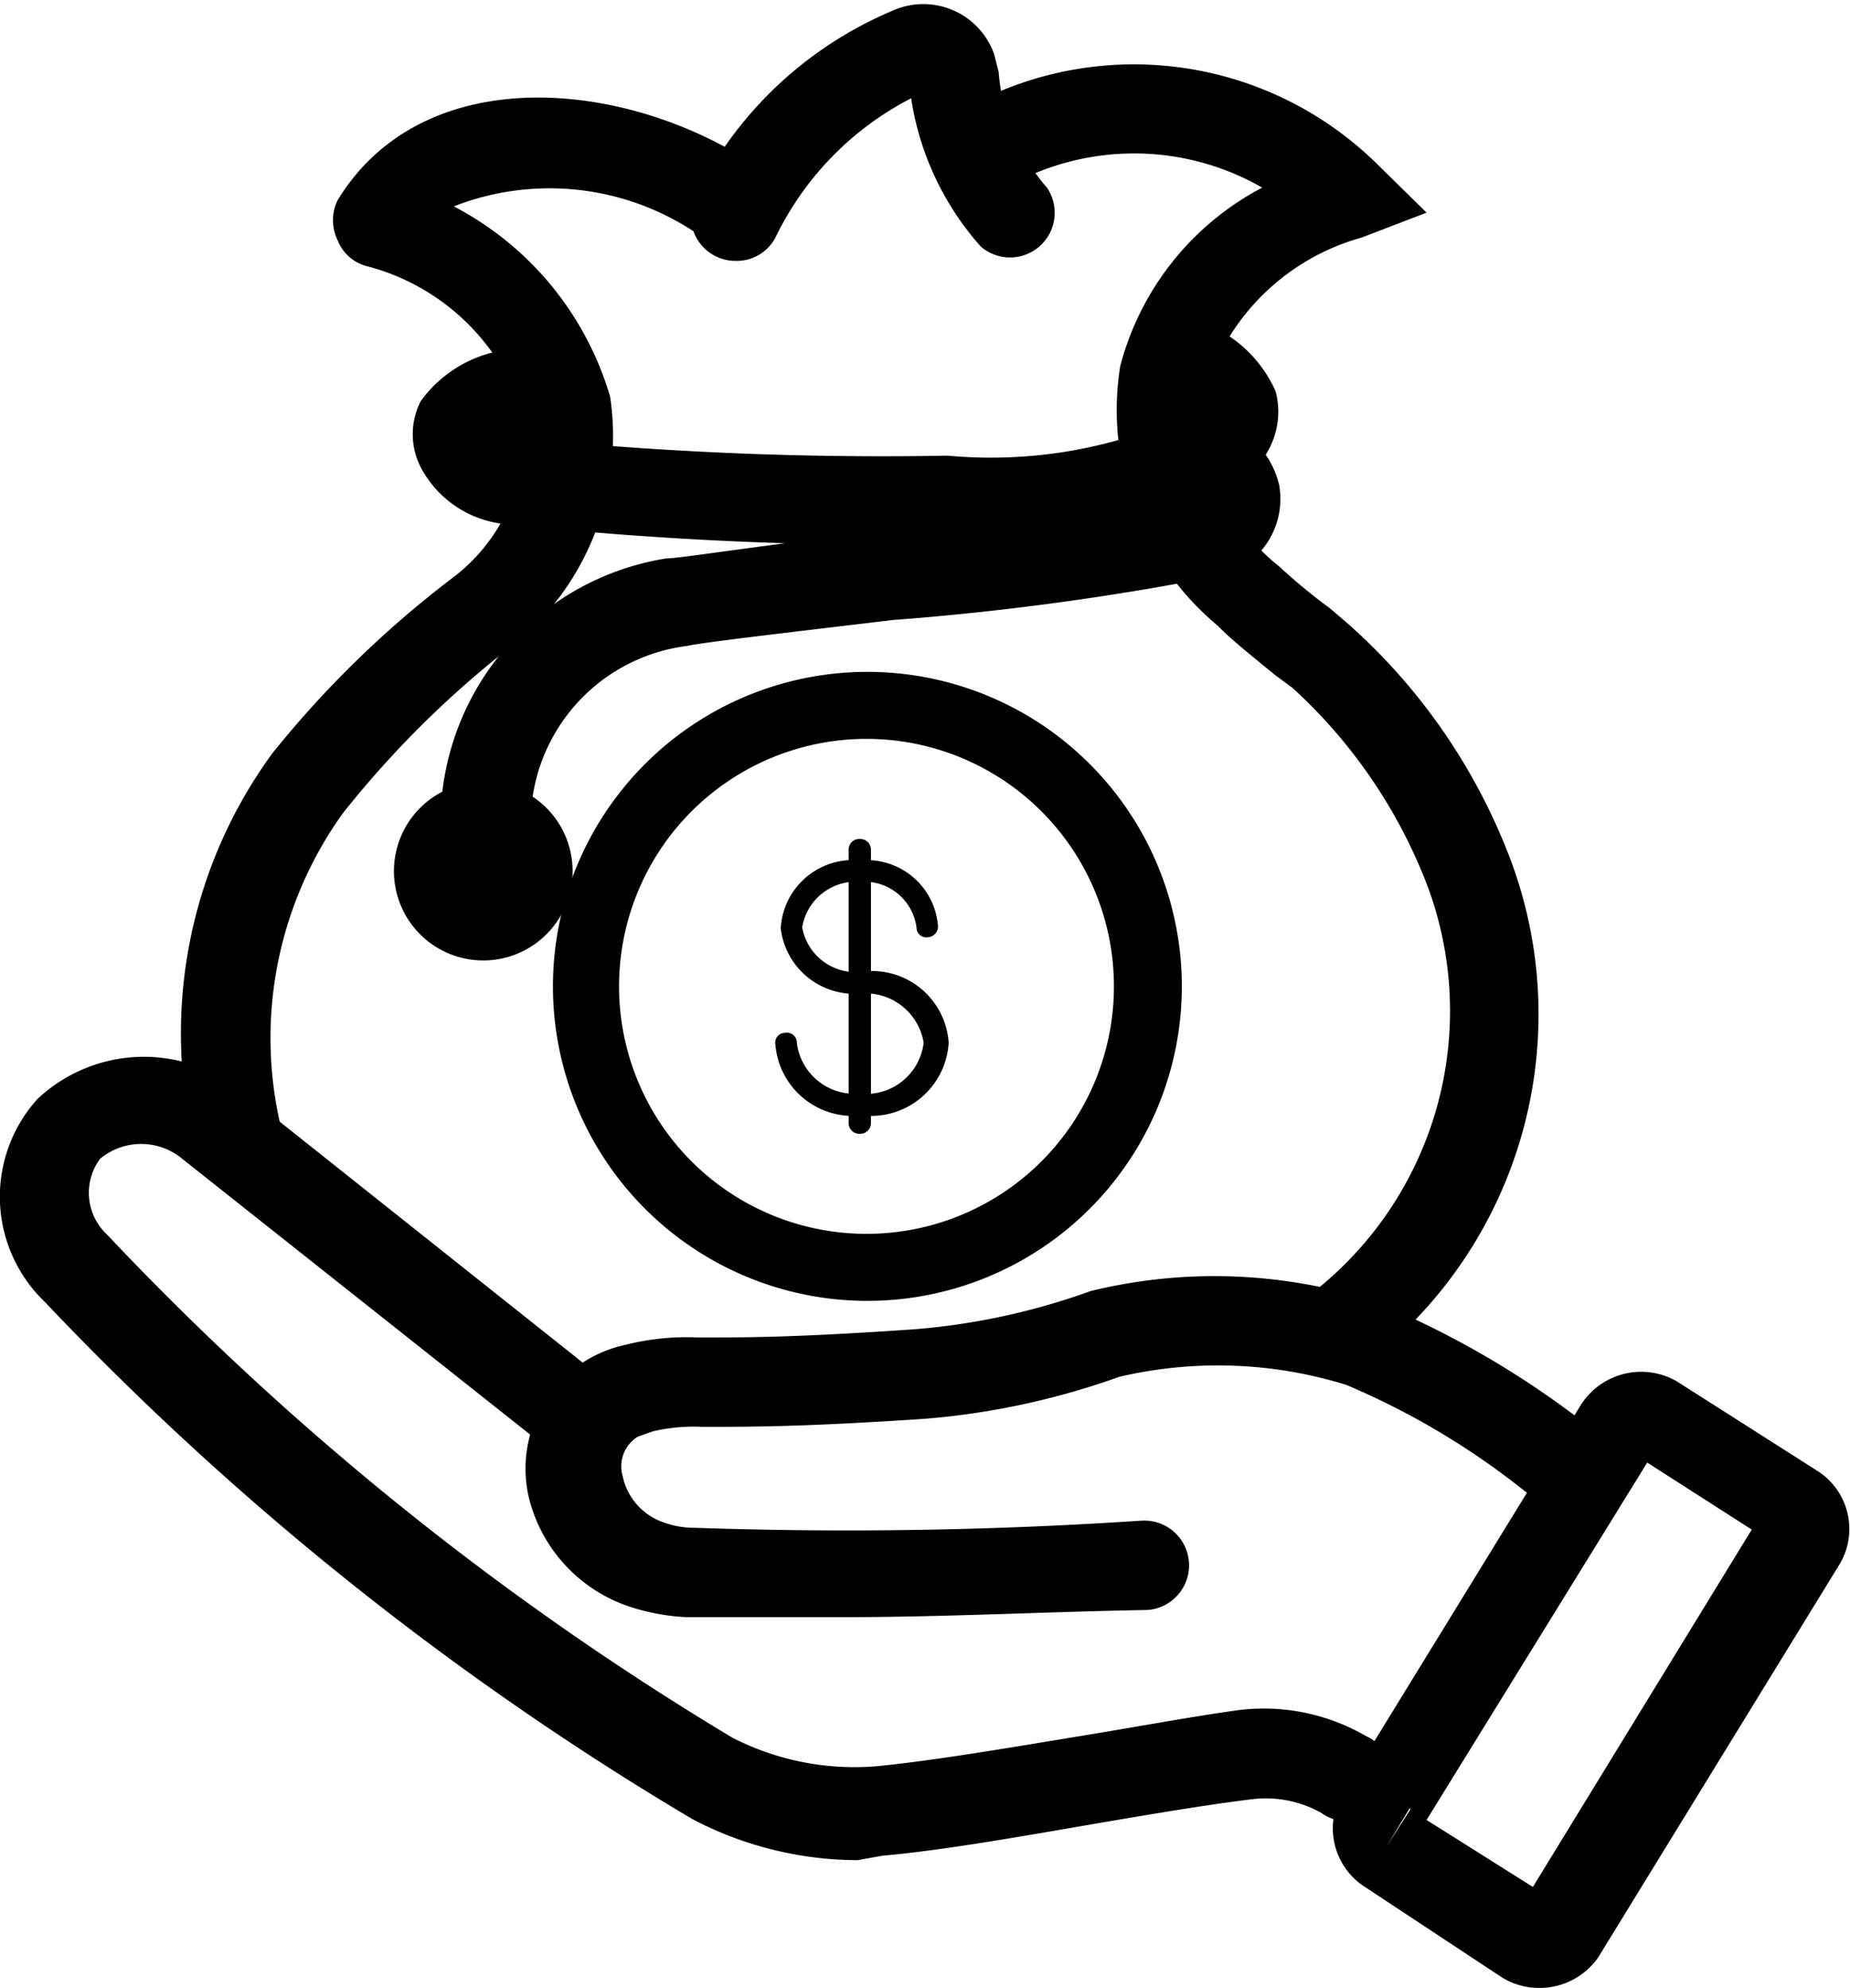
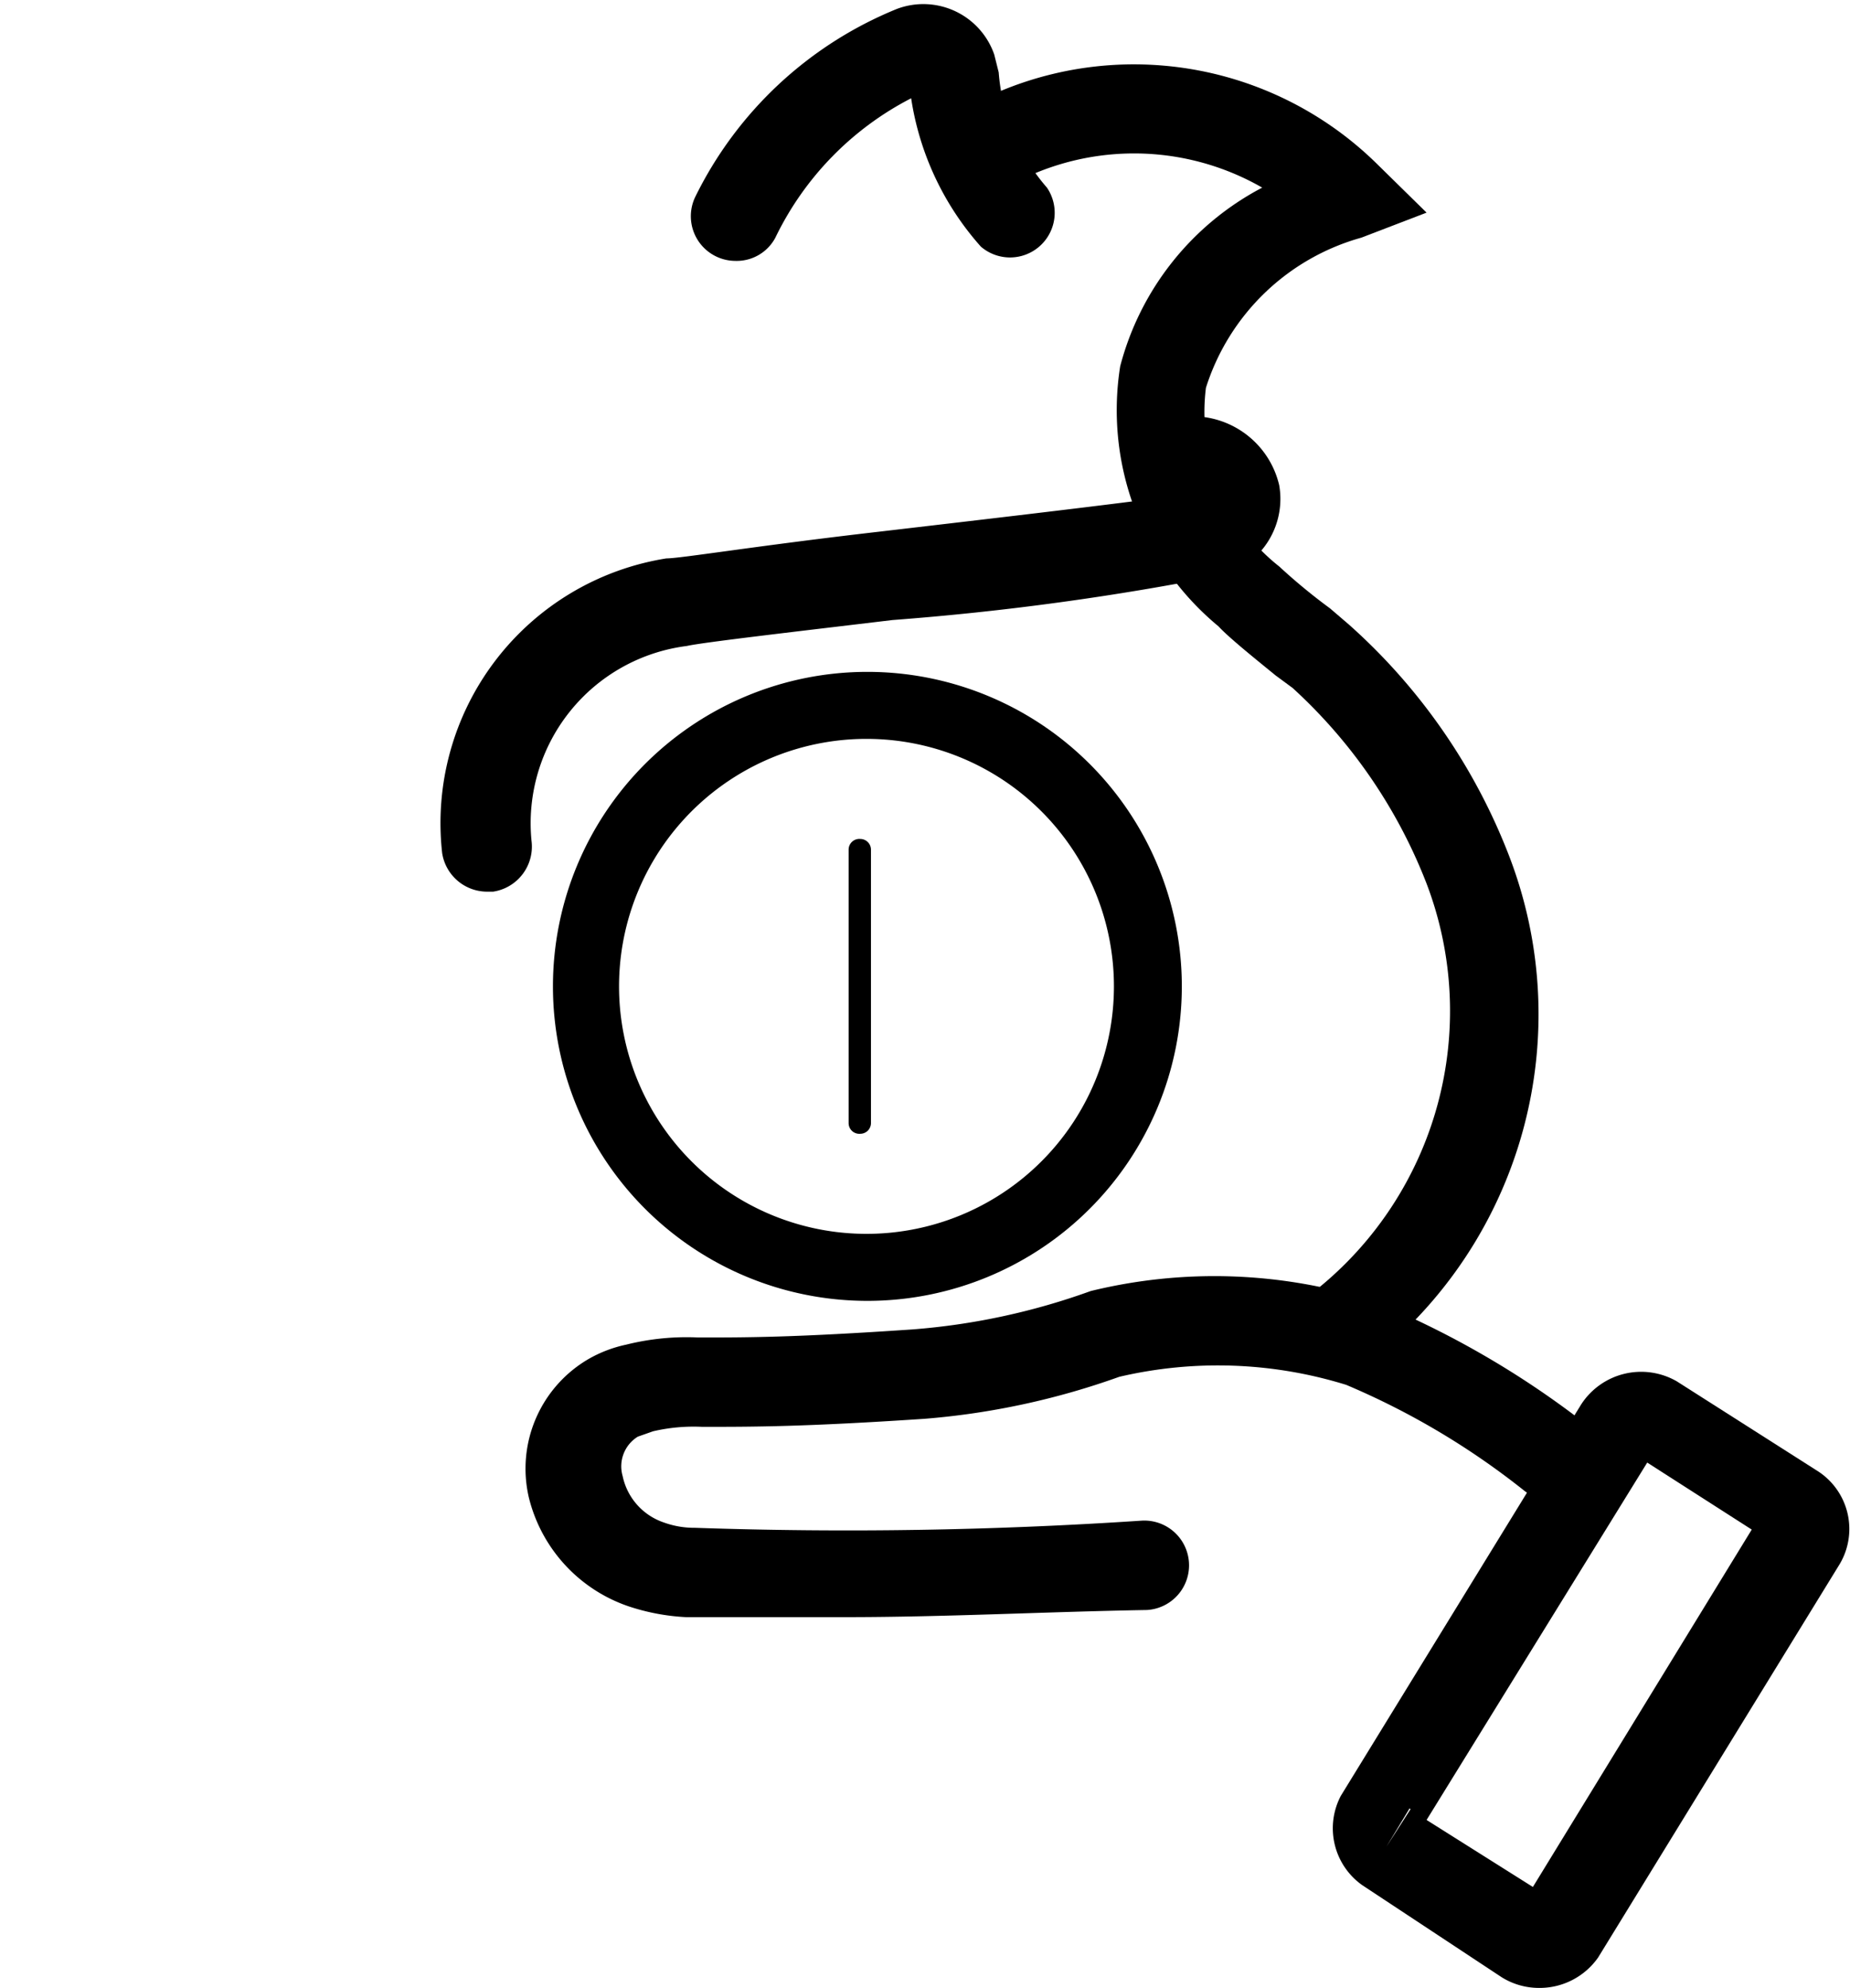
<svg xmlns="http://www.w3.org/2000/svg" id="Layer_1" data-name="Layer 1" width="20.71" height="22.25" viewBox="0 0 20.71 22.25">
  <path d="M7.1,10.88a.51.51,0,0,1-.5-.43,3,3,0,0,1,2.51-3.3c.16,0,1-.14,2.39-.3.94-.11,2.23-.26,3-.36a.54.54,0,0,1-.2-.36.51.51,0,0,1,.45-.54,1,1,0,0,1,1.22.74.89.89,0,0,1-.6,1,31,31,0,0,1-3.73.51c-1,.12-2.13.25-2.3.29A2,2,0,0,0,7.6,10.31a.51.51,0,0,1-.43.57Z" transform="translate(-1.65 -0.9)" />
  <path d="M9.88,3.82a.5.5,0,0,1-.45-.71A4.33,4.33,0,0,1,11.69,1a.84.84,0,0,1,1.09.51l.05.2A2.22,2.22,0,0,0,13.37,3a.5.5,0,0,1-.74.66A3.22,3.22,0,0,1,11.85,2a3.43,3.43,0,0,0-1.52,1.56A.49.49,0,0,1,9.88,3.82Z" transform="translate(-1.65 -0.9)" />
-   <path d="M4.29,14a.5.5,0,0,1-.49-.39,5.31,5.31,0,0,1,.9-4.28,11.53,11.53,0,0,1,2-1.95,2,2,0,0,0,.8-1.86A2.49,2.49,0,0,0,5.76,3.88a.48.48,0,0,1-.33-.29.51.51,0,0,1,0-.45c.91-1.49,3-1.38,4.47-.52a.5.5,0,0,1-.5.86,2.94,2.94,0,0,0-2.67-.27A3.52,3.52,0,0,1,8.48,5.34,3,3,0,0,1,7.29,8.2,11.1,11.1,0,0,0,5.49,10a4.31,4.31,0,0,0-.71,3.45.5.5,0,0,1-.38.6Z" transform="translate(-1.65 -0.9)" />
  <path d="M17,16.12l-.62-.78a4,4,0,0,0,1.24-4.55,5.8,5.8,0,0,0-1.5-2.19l-.19-.14c-.22-.18-.52-.42-.64-.55A3.14,3.14,0,0,1,14.19,5a3.16,3.16,0,0,1,1.59-2,2.88,2.88,0,0,0-3,.08l-.54-.84a3.88,3.88,0,0,1,4.82.49l.56.55-.73.28a2.54,2.54,0,0,0-1.74,1.68,2.2,2.2,0,0,0,.82,2,6.52,6.52,0,0,0,.57.47l.21.18a6.68,6.68,0,0,1,1.79,2.58A4.93,4.93,0,0,1,17,16.12Z" transform="translate(-1.65 -0.9)" />
-   <path d="M7.06,11.65a1,1,0,1,1,1-1A1,1,0,0,1,7.06,11.65Zm0-1.5v.5h0Z" transform="translate(-1.65 -0.9)" />
-   <path d="M11.67,7a41.34,41.34,0,0,1-4.31-.23,1.2,1.2,0,0,1-1-.64.81.81,0,0,1,0-.74,1.42,1.42,0,0,1,1-.58.5.5,0,0,1,.2,1A40.05,40.05,0,0,0,12.26,6a5.26,5.26,0,0,0,2.64-.44,1.33,1.33,0,0,0-.21-.09.5.5,0,0,1,.3-1,1.45,1.45,0,0,1,.94.81.89.89,0,0,1-.17.79c-.2.3-.92.86-3.48.89ZM15,5.64h0Z" transform="translate(-1.65 -0.9)" />
-   <path d="M11.25,21.72a4,4,0,0,1-1.85-.46,33.63,33.63,0,0,1-7.25-5.79,1.63,1.63,0,0,1-.08-2.27,1.74,1.74,0,0,1,2.24-.12l4,3.18a.49.49,0,0,1,.08.7.49.49,0,0,1-.7.08l-4-3.17a.72.72,0,0,0-.92,0,.64.64,0,0,0,.08.85,32.88,32.88,0,0,0,7,5.63,3,3,0,0,0,1.6.32c.63-.06,1.51-.21,2.36-.35.61-.1,1.2-.21,1.71-.28a2.28,2.28,0,0,1,1.42.29.5.5,0,1,1-.5.86,1.27,1.27,0,0,0-.79-.15c-.49.06-1.08.16-1.67.26-.87.15-1.77.31-2.45.37Z" transform="translate(-1.65 -0.9)" />
  <path d="M11.11,19c-.6,0-1.19,0-1.78,0a2.41,2.41,0,0,1-.64-.12,1.72,1.72,0,0,1-1.12-1.22,1.42,1.42,0,0,1,.67-1.55,1.45,1.45,0,0,1,.42-.16,2.79,2.79,0,0,1,.81-.08c.54,0,1.07,0,2.39-.09a7.56,7.56,0,0,0,2-.43,5.83,5.83,0,0,1,3.16.11,10.15,10.15,0,0,1,2.32,1.33.53.53,0,0,1,.09.71.52.52,0,0,1-.71.09,8.51,8.51,0,0,0-2-1.19,4.85,4.85,0,0,0-2.54-.09,8.45,8.45,0,0,1-2.18.47c-1.35.09-1.91.09-2.49.09a2,2,0,0,0-.55.05l-.17.06a.39.39,0,0,0-.17.44.7.7,0,0,0,.46.52,1,1,0,0,0,.35.06,49.57,49.57,0,0,0,5-.08.5.5,0,1,1,.06,1C13.35,18.94,12.23,19,11.11,19Z" transform="translate(-1.65 -0.9)" />
  <path d="M18.88,23.15a.79.79,0,0,1-.42-.12L16.9,22h0A.78.78,0,0,1,16.66,21l2.69-4.38a.8.8,0,0,1,1.07-.26l1.57,1a.77.77,0,0,1,.24,1.07l-2.69,4.38A.8.8,0,0,1,18.88,23.15Zm.12-1h0Zm-1.38-.88,1.19.75,2.45-4-1.17-.75Zm-.19-.13-.26.43.27-.42Zm.08.31h0Zm3.87-3.63h0Z" transform="translate(-1.65 -0.9)" />
  <path d="M11.36,15.46a3.52,3.52,0,1,1,3.52-3.52A3.52,3.52,0,0,1,11.36,15.46Zm0-6.29a2.77,2.77,0,1,0,2.76,2.77A2.77,2.77,0,0,0,11.36,9.17Z" transform="translate(-1.65 -0.9)" />
-   <path d="M11.18,13.39a.87.87,0,0,1-.85-.8.11.11,0,0,1,.11-.13.11.11,0,0,1,.13.11.65.65,0,0,0,.7.57.65.65,0,0,0,.72-.57.66.66,0,0,0-.7-.55.83.83,0,0,1-.9-.73.81.81,0,0,1,.89-.76.8.8,0,0,1,.87.73.12.12,0,0,1-.11.13.11.11,0,0,1-.13-.11.59.59,0,0,0-.63-.51.61.61,0,0,0-.65.51.61.61,0,0,0,.64.5.86.86,0,0,1,1,.79.87.87,0,0,1-1,.81Z" transform="translate(-1.65 -0.9)" />
  <path d="M11.28,13.59a.12.12,0,0,1-.13-.12V10.41a.12.12,0,0,1,.13-.12.12.12,0,0,1,.12.12v3.06A.12.12,0,0,1,11.28,13.59Z" transform="translate(-1.65 -0.9)" />
</svg>